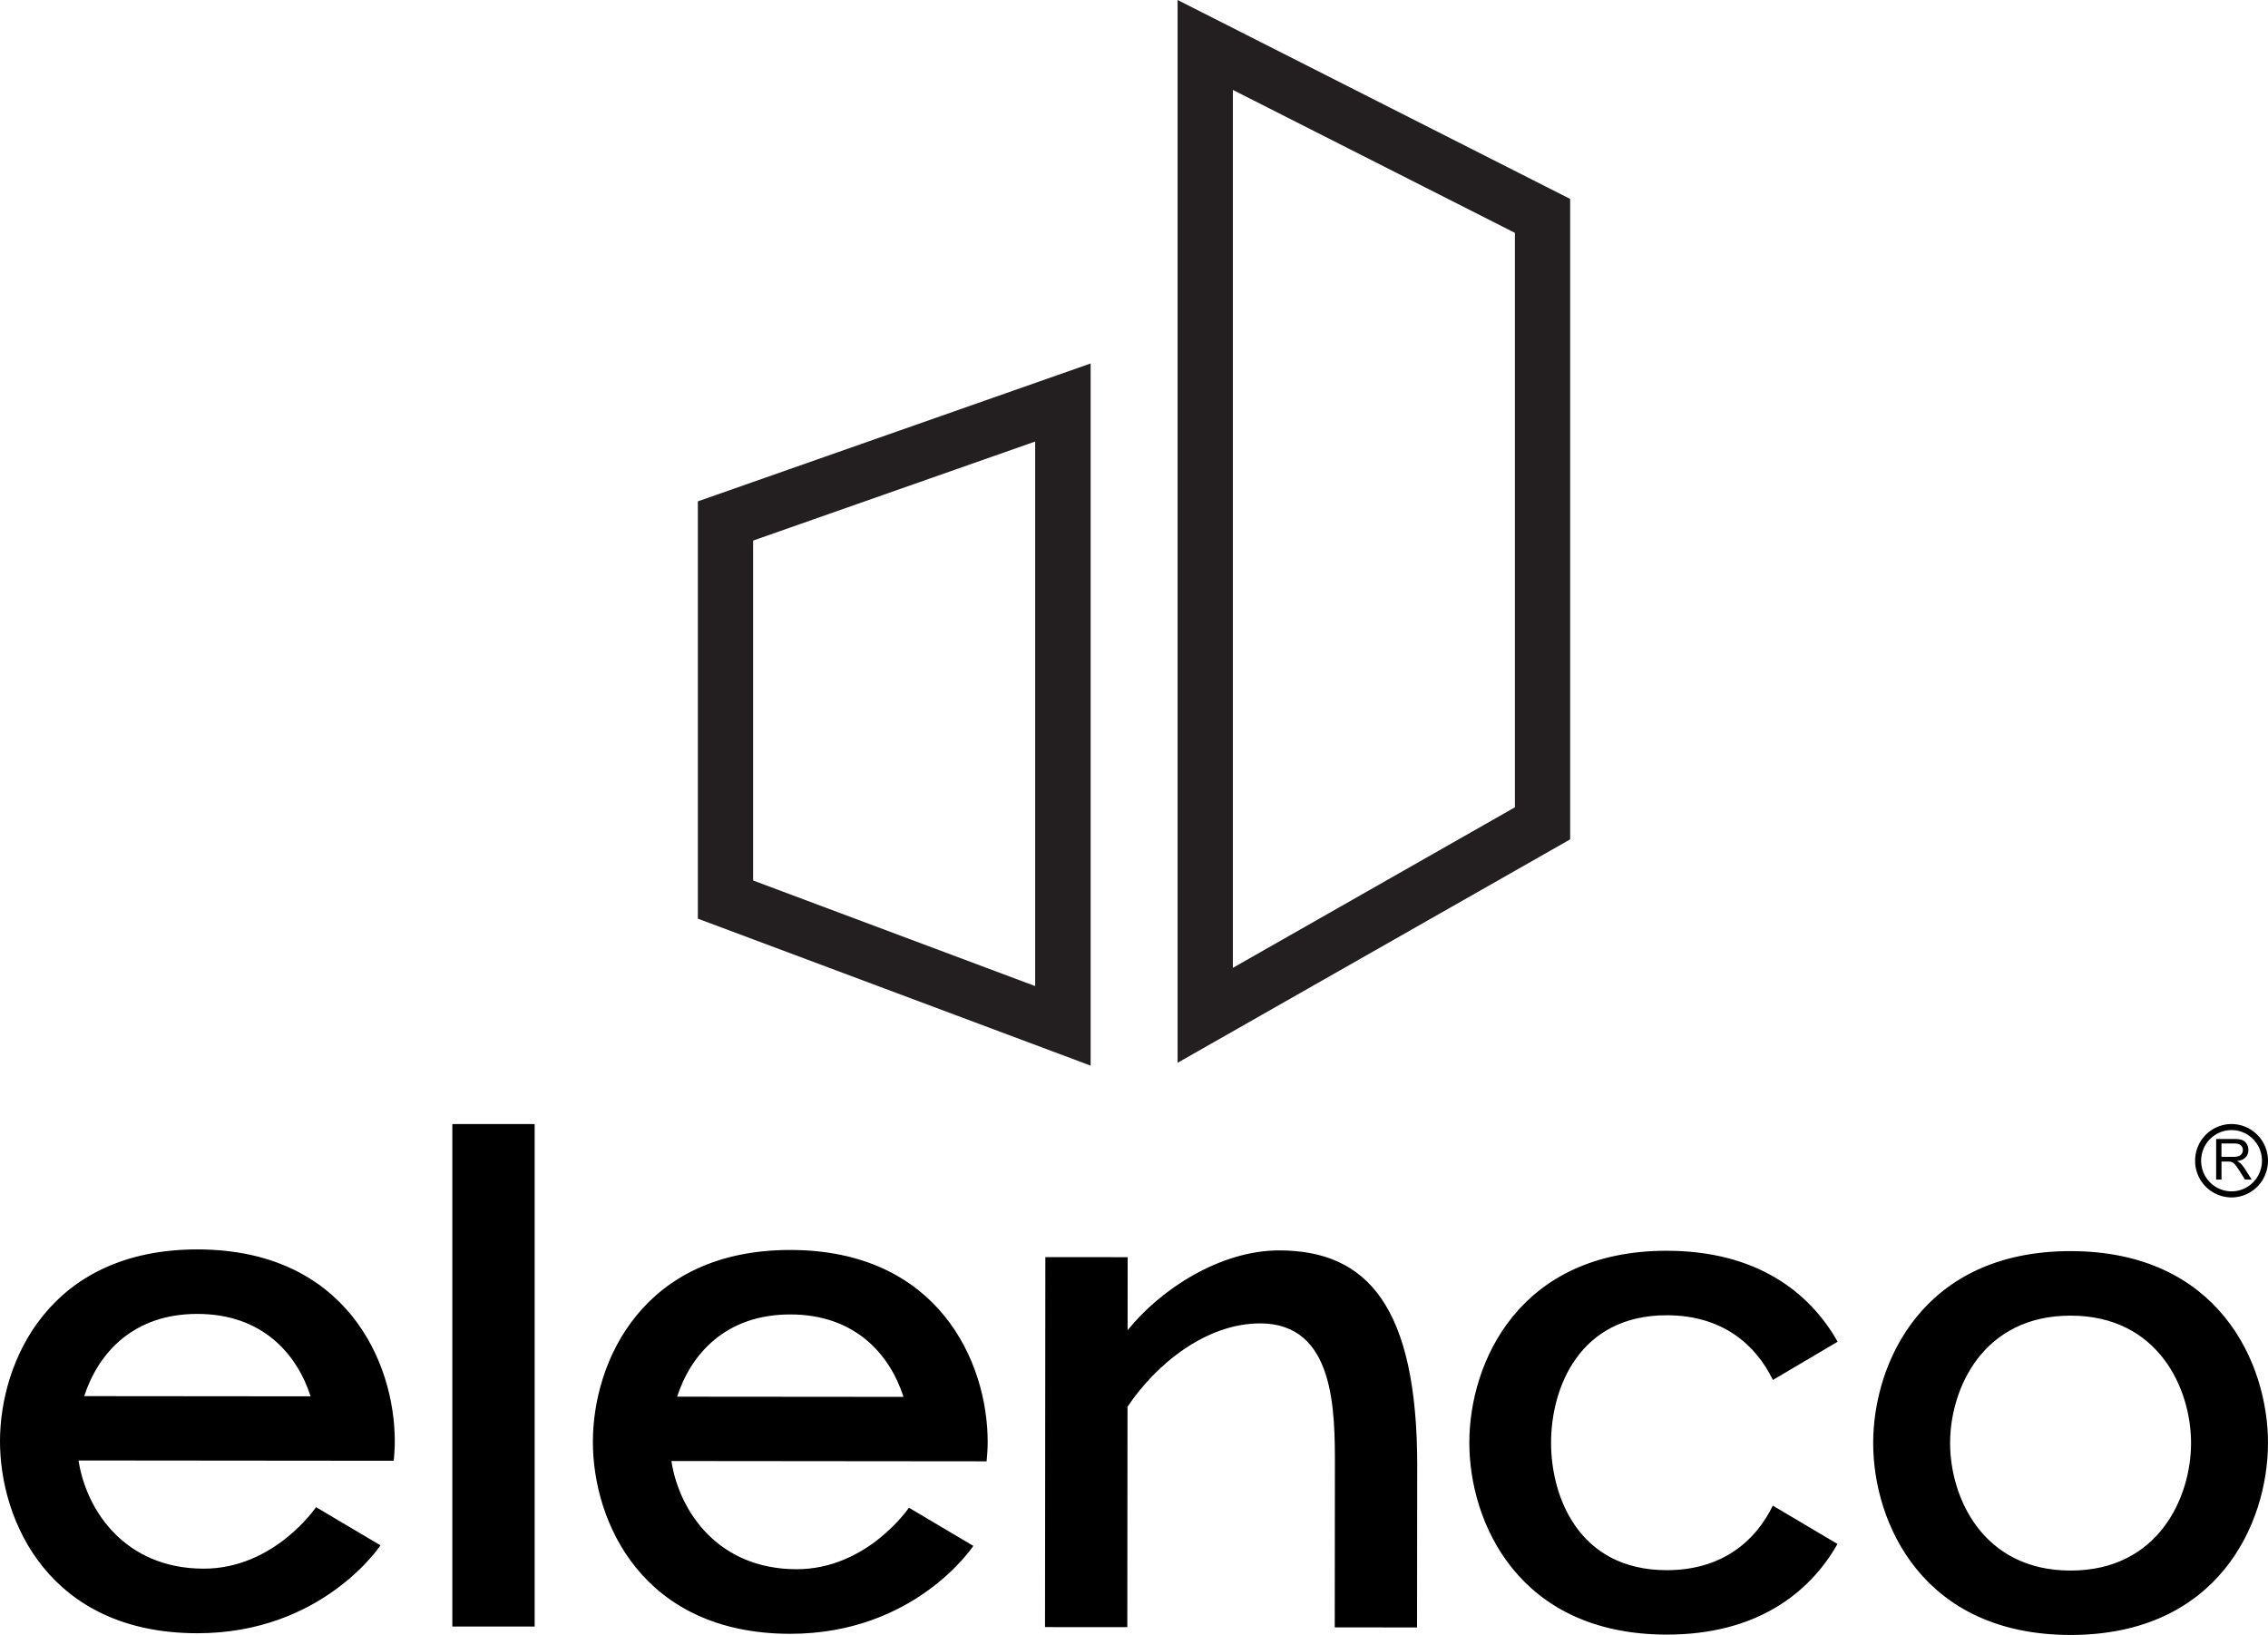
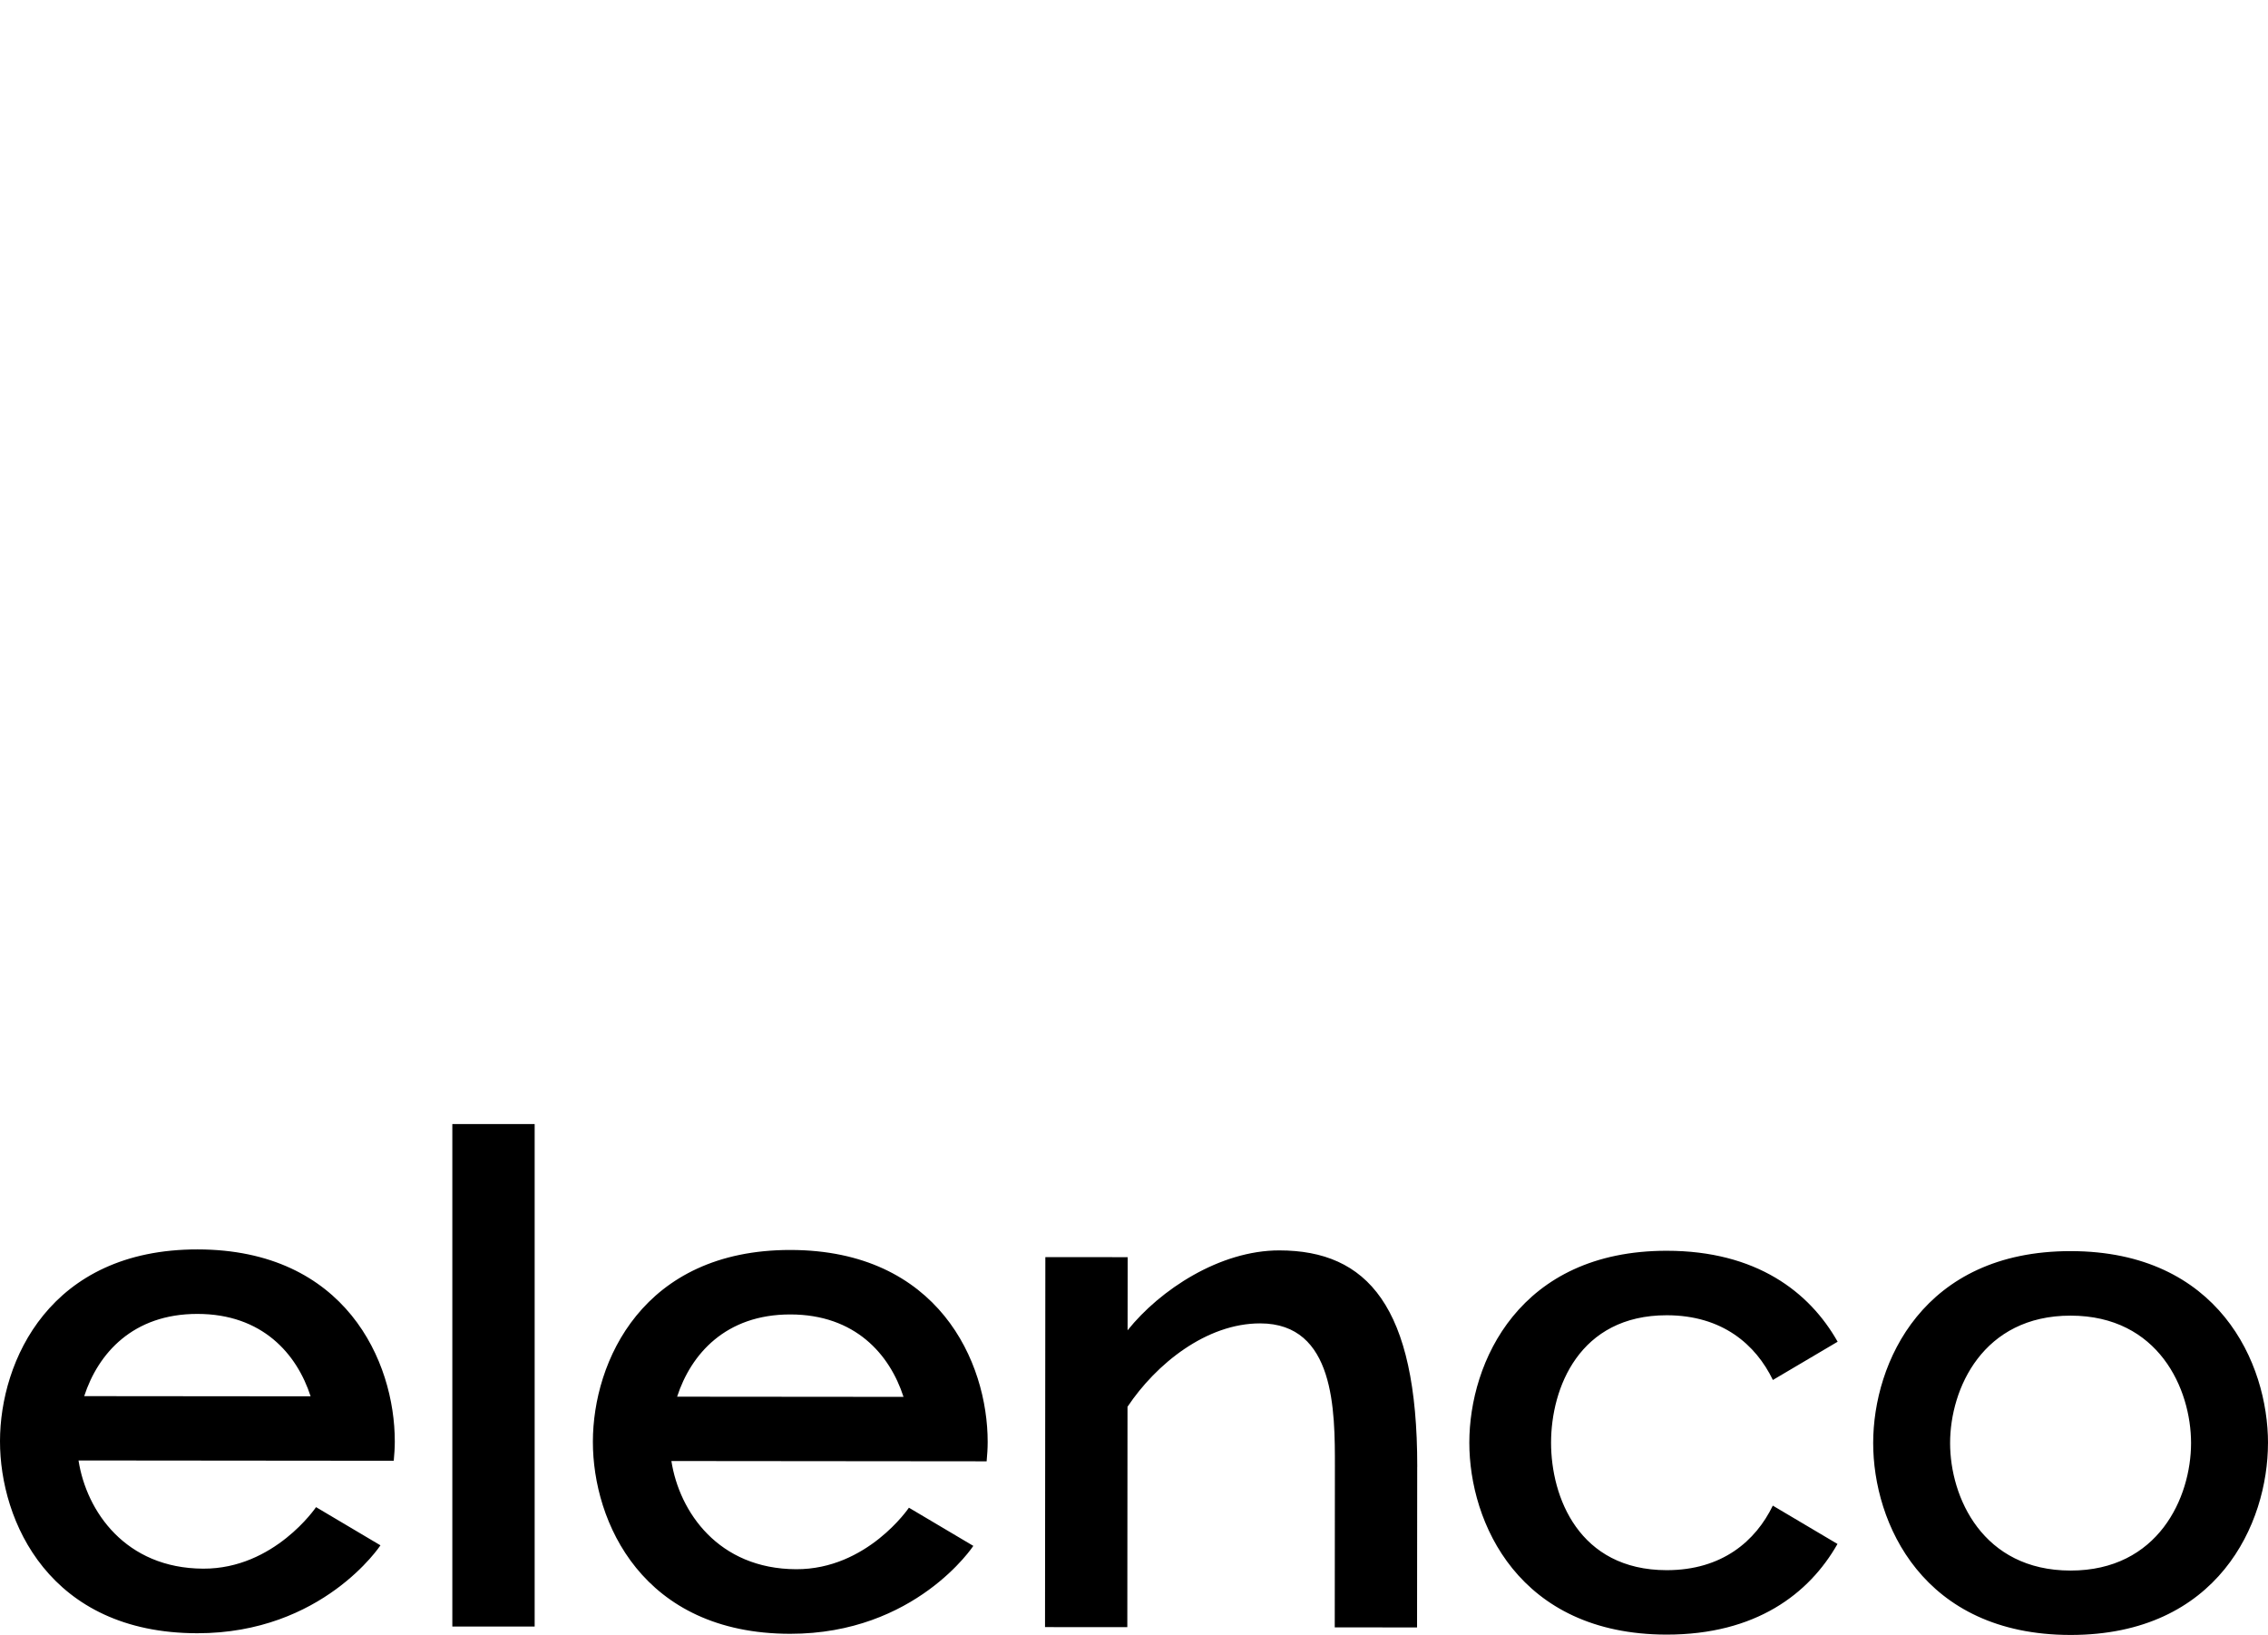
<svg xmlns="http://www.w3.org/2000/svg" fill="none" viewBox="0 0 154 111">
-   <path fill="#231F20" d="M47.385 34.038V62.37l26.67 9.977v-47.67l-26.67 9.36Zm3.753 25.74V36.7l19.151-6.723v36.97l-19.151-7.169ZM79.96 0v72.155l26.438-15.044.218-.13V13.505L79.96 0Zm3.753 6.105 19.151 9.704v39l-19.15 10.899V6.105Z" />
  <path fill="#000" d="M5.332 99.155c.537 3.452 3.19 7.324 8.468 7.344 4.828.02 7.66-4.177 7.66-4.177l4.373 2.593s-3.924 5.977-12.44 5.969C3.36 110.875-.006 103.286 0 97.841.005 92.4 3.384 84.816 13.415 84.825c10.03.01 13.397 7.598 13.392 13.04 0 .424-.029.864-.071 1.309l-21.404-.02v.001Zm15.76-4.355c-.936-2.895-3.289-5.592-7.682-5.596-4.392-.005-6.75 2.689-7.692 5.582l15.374.014ZM36.304 76.314h-5.59v34.116h5.59V76.314ZM45.589 99.194c.537 3.451 3.19 7.324 8.468 7.343 4.828.02 7.66-4.176 7.66-4.176l4.373 2.592s-3.924 5.977-12.44 5.969c-10.032-.009-13.398-7.597-13.393-13.042.004-5.442 3.384-13.026 13.415-13.017 10.03.01 13.397 7.598 13.392 13.041 0 .423-.029.863-.071 1.308l-21.404-.02v.002Zm15.761-4.358c-.936-2.895-3.288-5.591-7.681-5.596-4.393-.004-6.75 2.69-7.692 5.583l15.373.013ZM96.23 99.582l-.01 10.908-5.589-.005.01-10.908c.004-3.795.01-9.726-5.072-9.73-3.652-.003-7.065 2.747-9.01 5.662l-.013 14.962-5.588-.004.022-25.12 5.59.005-.005 4.964c2.2-2.752 6.265-5.428 10.304-5.424 5.95.005 9.373 3.783 9.364 14.691M124.768 104.822c-1.928 3.39-5.548 6.158-11.607 6.154-10.031-.01-13.397-7.598-13.392-13.041.004-5.442 3.385-13.027 13.416-13.018 6.058.006 9.673 2.78 11.593 6.175l-4.397 2.597c-1.159-2.398-3.427-4.39-7.201-4.394-5.961-.004-7.858 4.953-7.861 8.646-.003 3.691 1.884 8.654 7.846 8.661 3.776.003 6.048-1.986 7.211-4.382l4.393 2.603-.001-.001ZM153.998 97.984c-.004 5.443-3.385 13.025-13.414 13.016-10.031-.009-13.397-7.597-13.393-13.04.005-5.443 3.386-13.028 13.417-13.019 10.031.01 13.397 7.6 13.392 13.043m-5.225-.003c.003-3.691-2.212-8.655-8.173-8.66-5.961-.006-8.185 4.953-8.188 8.646-.003 3.691 2.211 8.656 8.173 8.661 5.961.006 8.184-4.956 8.188-8.646" />
-   <path fill="#000" fill-rule="evenodd" d="M151.525 76.313a2.483 2.483 0 0 1 2.473 2.491 2.482 2.482 0 0 1-2.473 2.492 2.482 2.482 0 0 1-2.474-2.492 2.482 2.482 0 0 1 2.474-2.492Zm-1.046 3.769v-2.755h1.214c.244 0 .429.024.557.075a.609.609 0 0 1 .304.261.787.787 0 0 1 .114.416.69.69 0 0 1-.188.493c-.126.135-.32.22-.582.257a.916.916 0 0 1 .218.137c.106.098.206.22.3.367l.477.75h-.455l-.361-.573a4.962 4.962 0 0 0-.263-.379.84.84 0 0 0-.183-.185.555.555 0 0 0-.166-.073 1.206 1.206 0 0 0-.201-.012h-.421v1.224h-.362l-.002-.003Zm.363-1.54h.778c.165 0 .296-.017.388-.052a.42.42 0 0 0 .213-.165.45.45 0 0 0 .073-.248.409.409 0 0 0-.142-.32c-.094-.085-.242-.126-.445-.126h-.867v.912l.002-.002Zm.683-1.817c1.139 0 2.064.93 2.064 2.08 0 1.148-.924 2.078-2.064 2.078a2.071 2.071 0 0 1-2.065-2.079c0-1.149.924-2.079 2.065-2.079Z" clip-rule="evenodd" />
</svg>